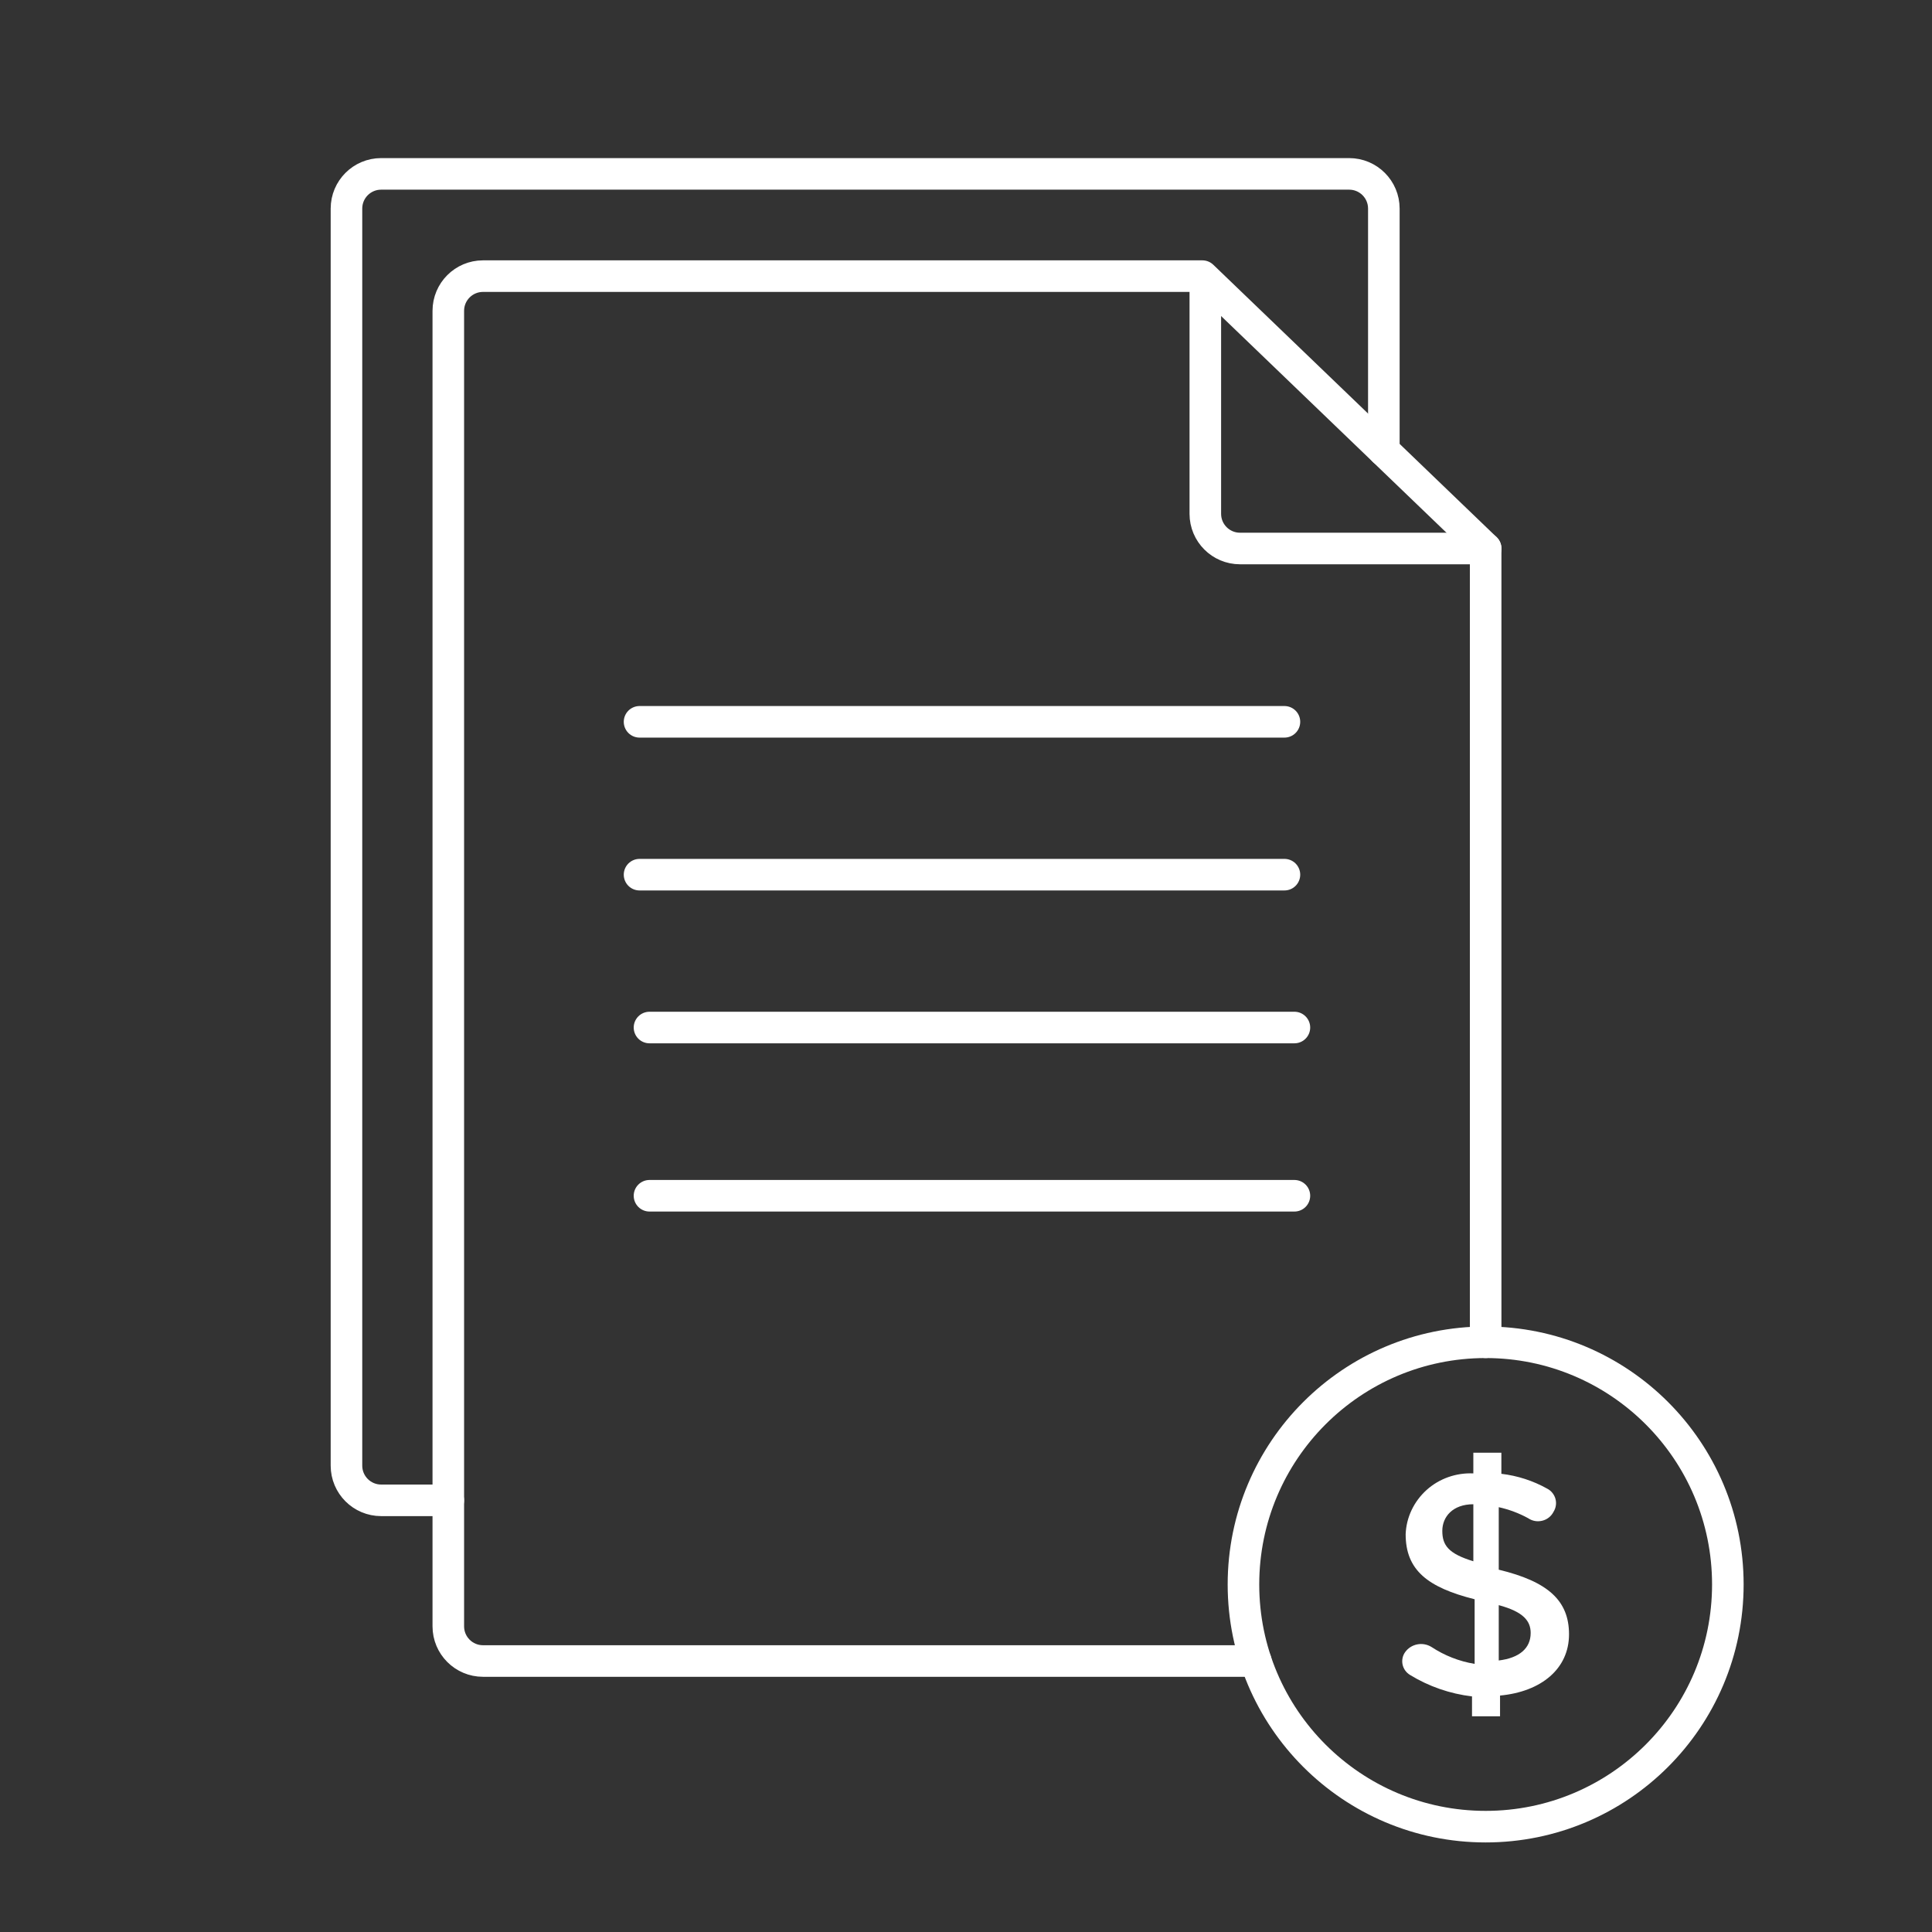
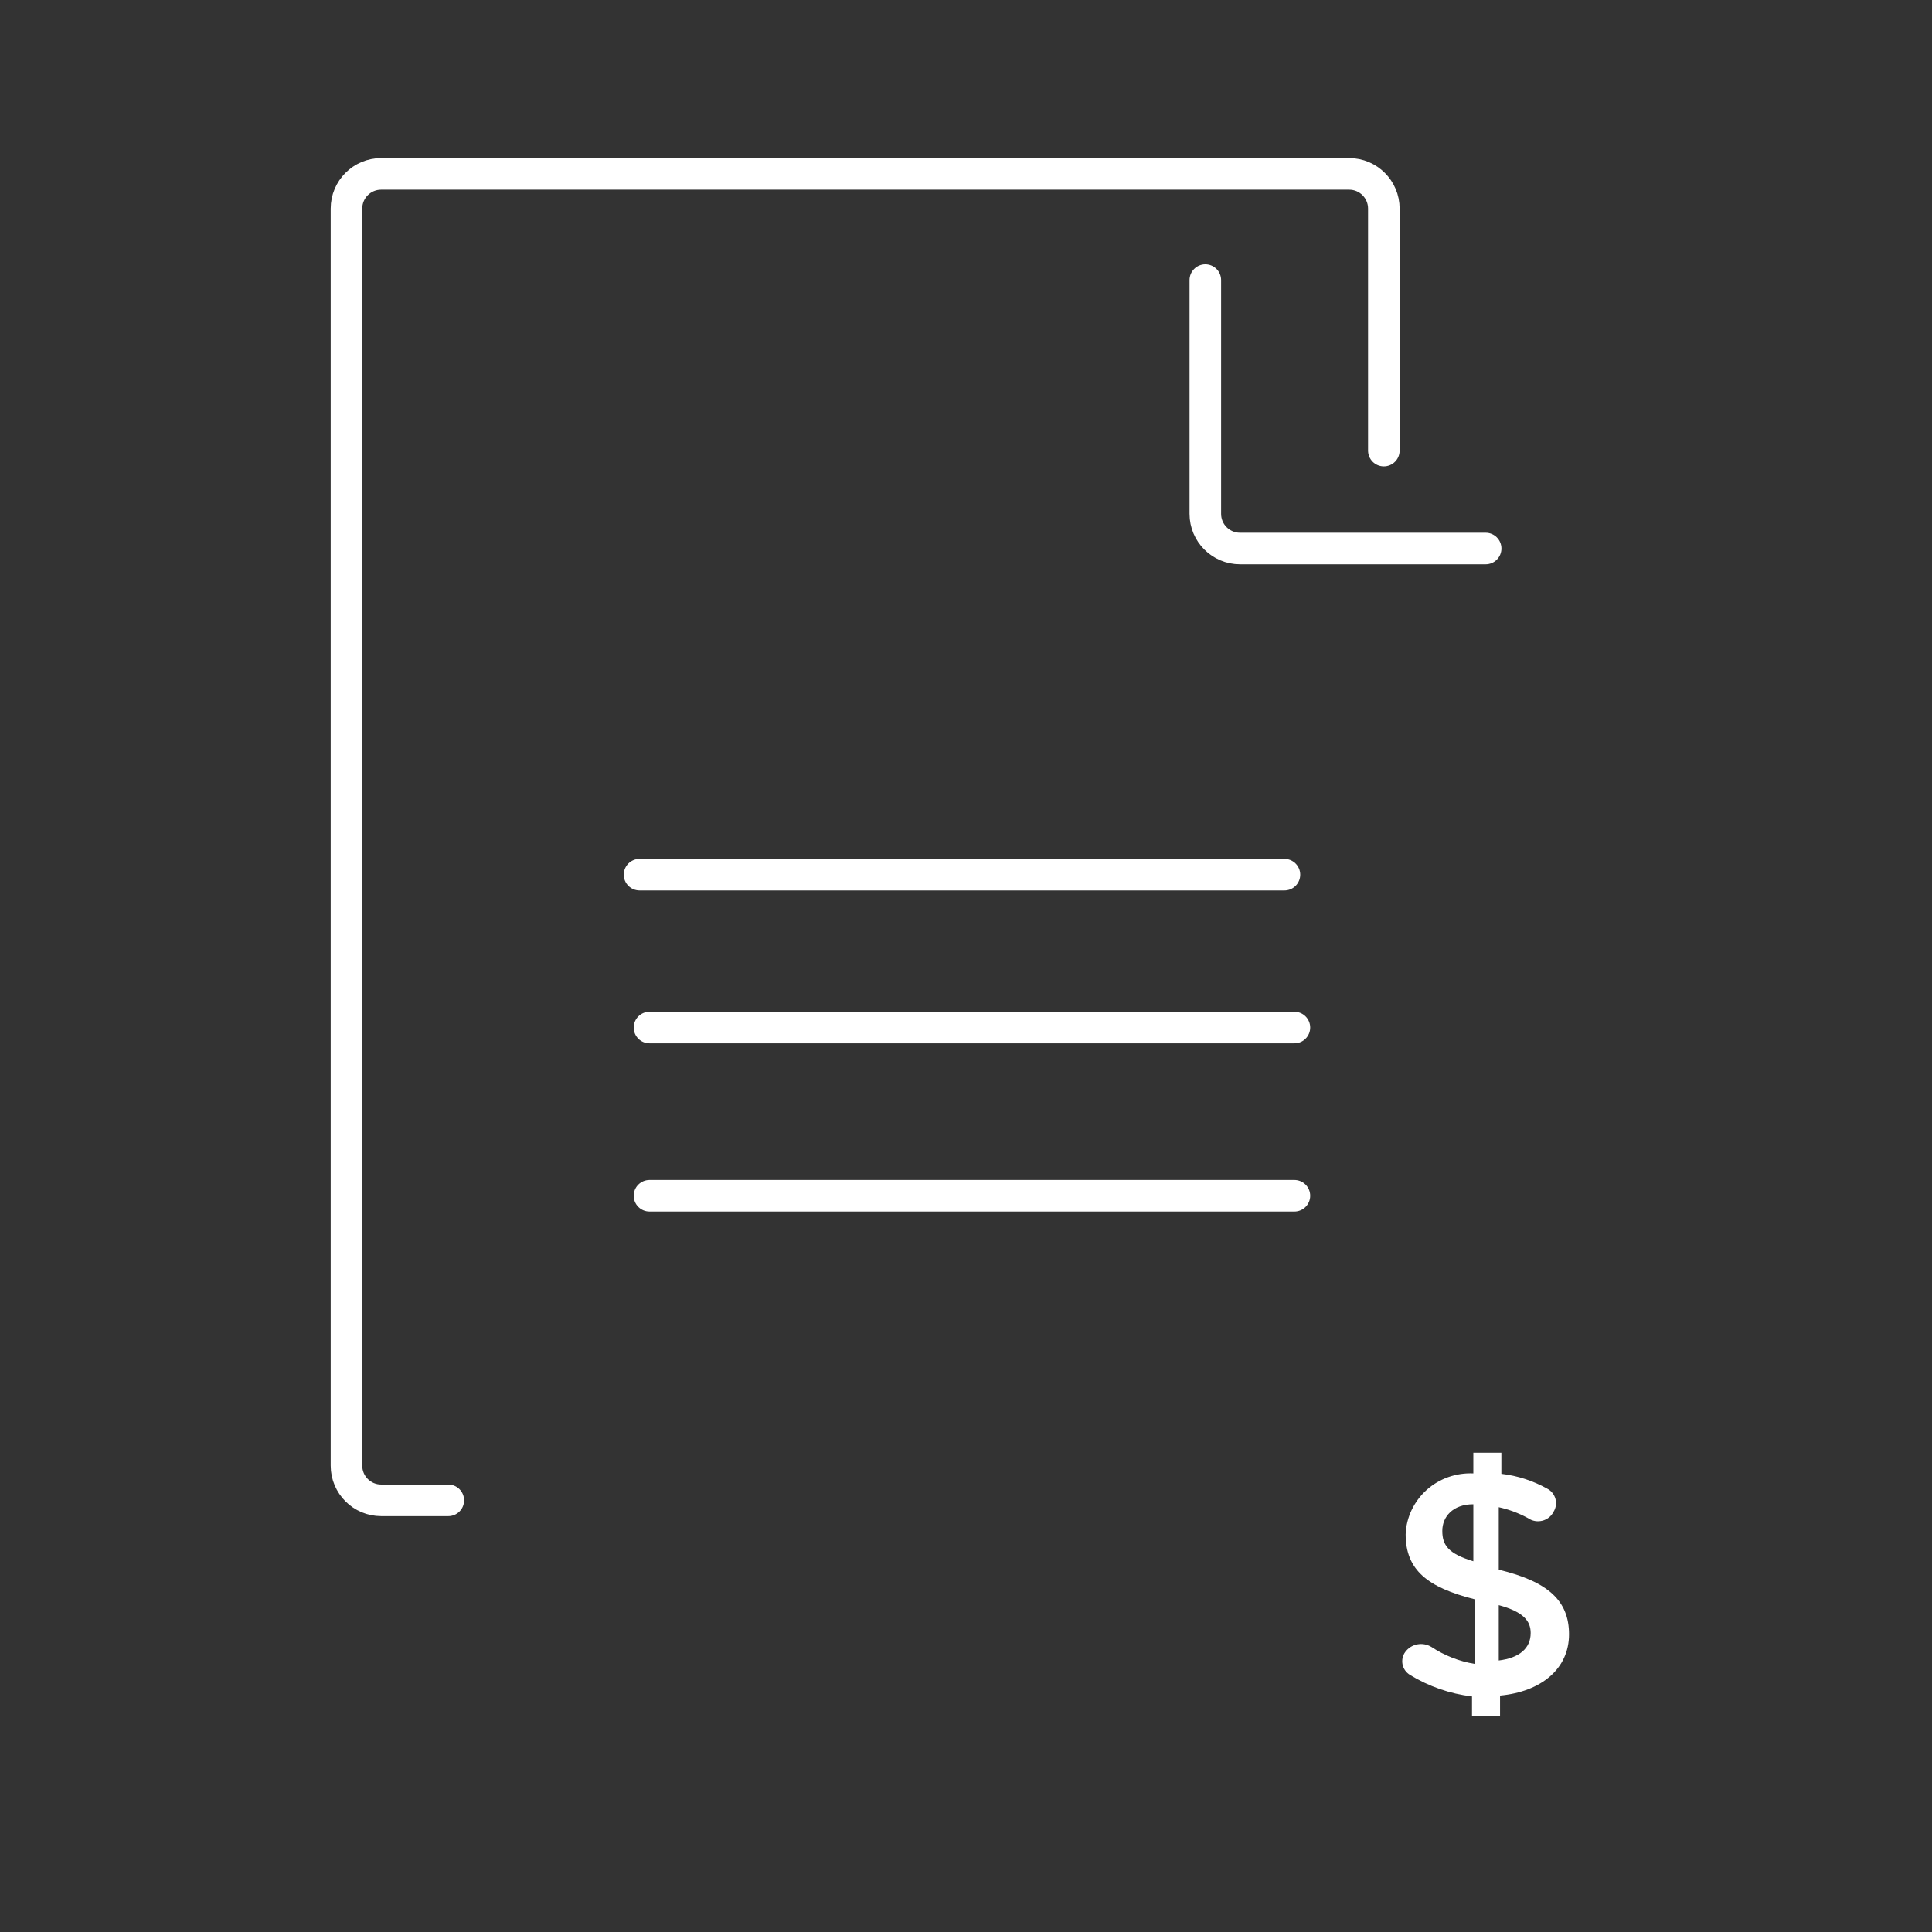
<svg xmlns="http://www.w3.org/2000/svg" id="Layer_1" viewBox="0 0 61.2 61.2">
  <rect x="0" y="0" width="61.2" height="61.2" fill="#333333" stroke="none" />
-   <path d="M47.061,42.519v-25.144l-8.974-8.628H15.3c-.607,0-1.099.492-1.099,1.099v41.671c0,.607.492,1.099,1.099,1.099h24.48" style="fill:none; stroke:#fff; stroke-linecap:round; stroke-linejoin:round;" />
  <path d="M14.201,47.526h-2.127c-.607,0-1.099-.492-1.099-1.099V6.607c0-.607.492-1.099,1.099-1.099h30.663c.607,0,1.099.492,1.099,1.099v7.667" style="fill:none; stroke:#fff; stroke-linecap:round;" />
  <path d="M47.061,17.375h-7.781c-.607,0-1.099-.492-1.099-1.099v-7.404" style="fill:none; stroke:#fff; stroke-linecap:round;" />
-   <line x1="20.259" y1="22.865" x2="40.687" y2="22.865" style="fill:none; stroke:#fff; stroke-linecap:round; stroke-miterlimit:10;" />
  <line x1="20.259" y1="27.707" x2="40.687" y2="27.707" style="fill:none; stroke:#fff; stroke-linecap:round; stroke-miterlimit:10;" />
  <line x1="20.574" y1="32.549" x2="41.003" y2="32.549" style="fill:none; stroke:#fff; stroke-linecap:round; stroke-miterlimit:10;" />
  <line x1="20.574" y1="37.878" x2="41.003" y2="37.878" style="fill:none; stroke:#fff; stroke-linecap:round; stroke-miterlimit:10;" />
-   <circle cx="47.061" cy="50.191" r="7.672" style="fill:none; stroke:#fff; stroke-linecap:round; stroke-linejoin:round;" />
  <path d="M48.405,48.091c-.291-.159-.604-.276-.929-.348v1.98c1.557.375,2.226.977,2.226,2.047,0,1.097-.888,1.819-2.185,1.94v.656h-.888v-.629c-.699-.083-1.37-.316-1.967-.682-.06-.037-.111-.085-.151-.141-.04-.057-.068-.121-.082-.188-.014-.068-.014-.137,0-.205.014-.068.042-.131.083-.188.091-.127.228-.214.384-.244.155-.03.316,0,.45.083.411.271.877.454,1.366.535v-2.047c-1.489-.375-2.185-.923-2.185-2.06.01-.265.074-.525.188-.765.114-.24.275-.456.474-.636s.433-.318.687-.408c.254-.09.524-.13.795-.118v-.656h.888v.669c.51.06,1.002.219,1.448.468.065.033.122.079.167.135.046.056.079.12.098.189.019.069.024.141.013.212-.01.071-.036.139-.074.2-.035.069-.085.131-.146.179-.061.049-.133.084-.21.103-.077.019-.157.022-.234.008-.078-.014-.151-.045-.216-.089ZM46.671,49.429v-1.779c-.656,0-.983.401-.983.843,0,.455.191.722.983.963v-.027ZM47.476,50.766v1.833c.656-.08,1.011-.388,1.011-.87,0-.375-.219-.669-1.011-.883v-.08Z" style="fill:#fff;" />
</svg>